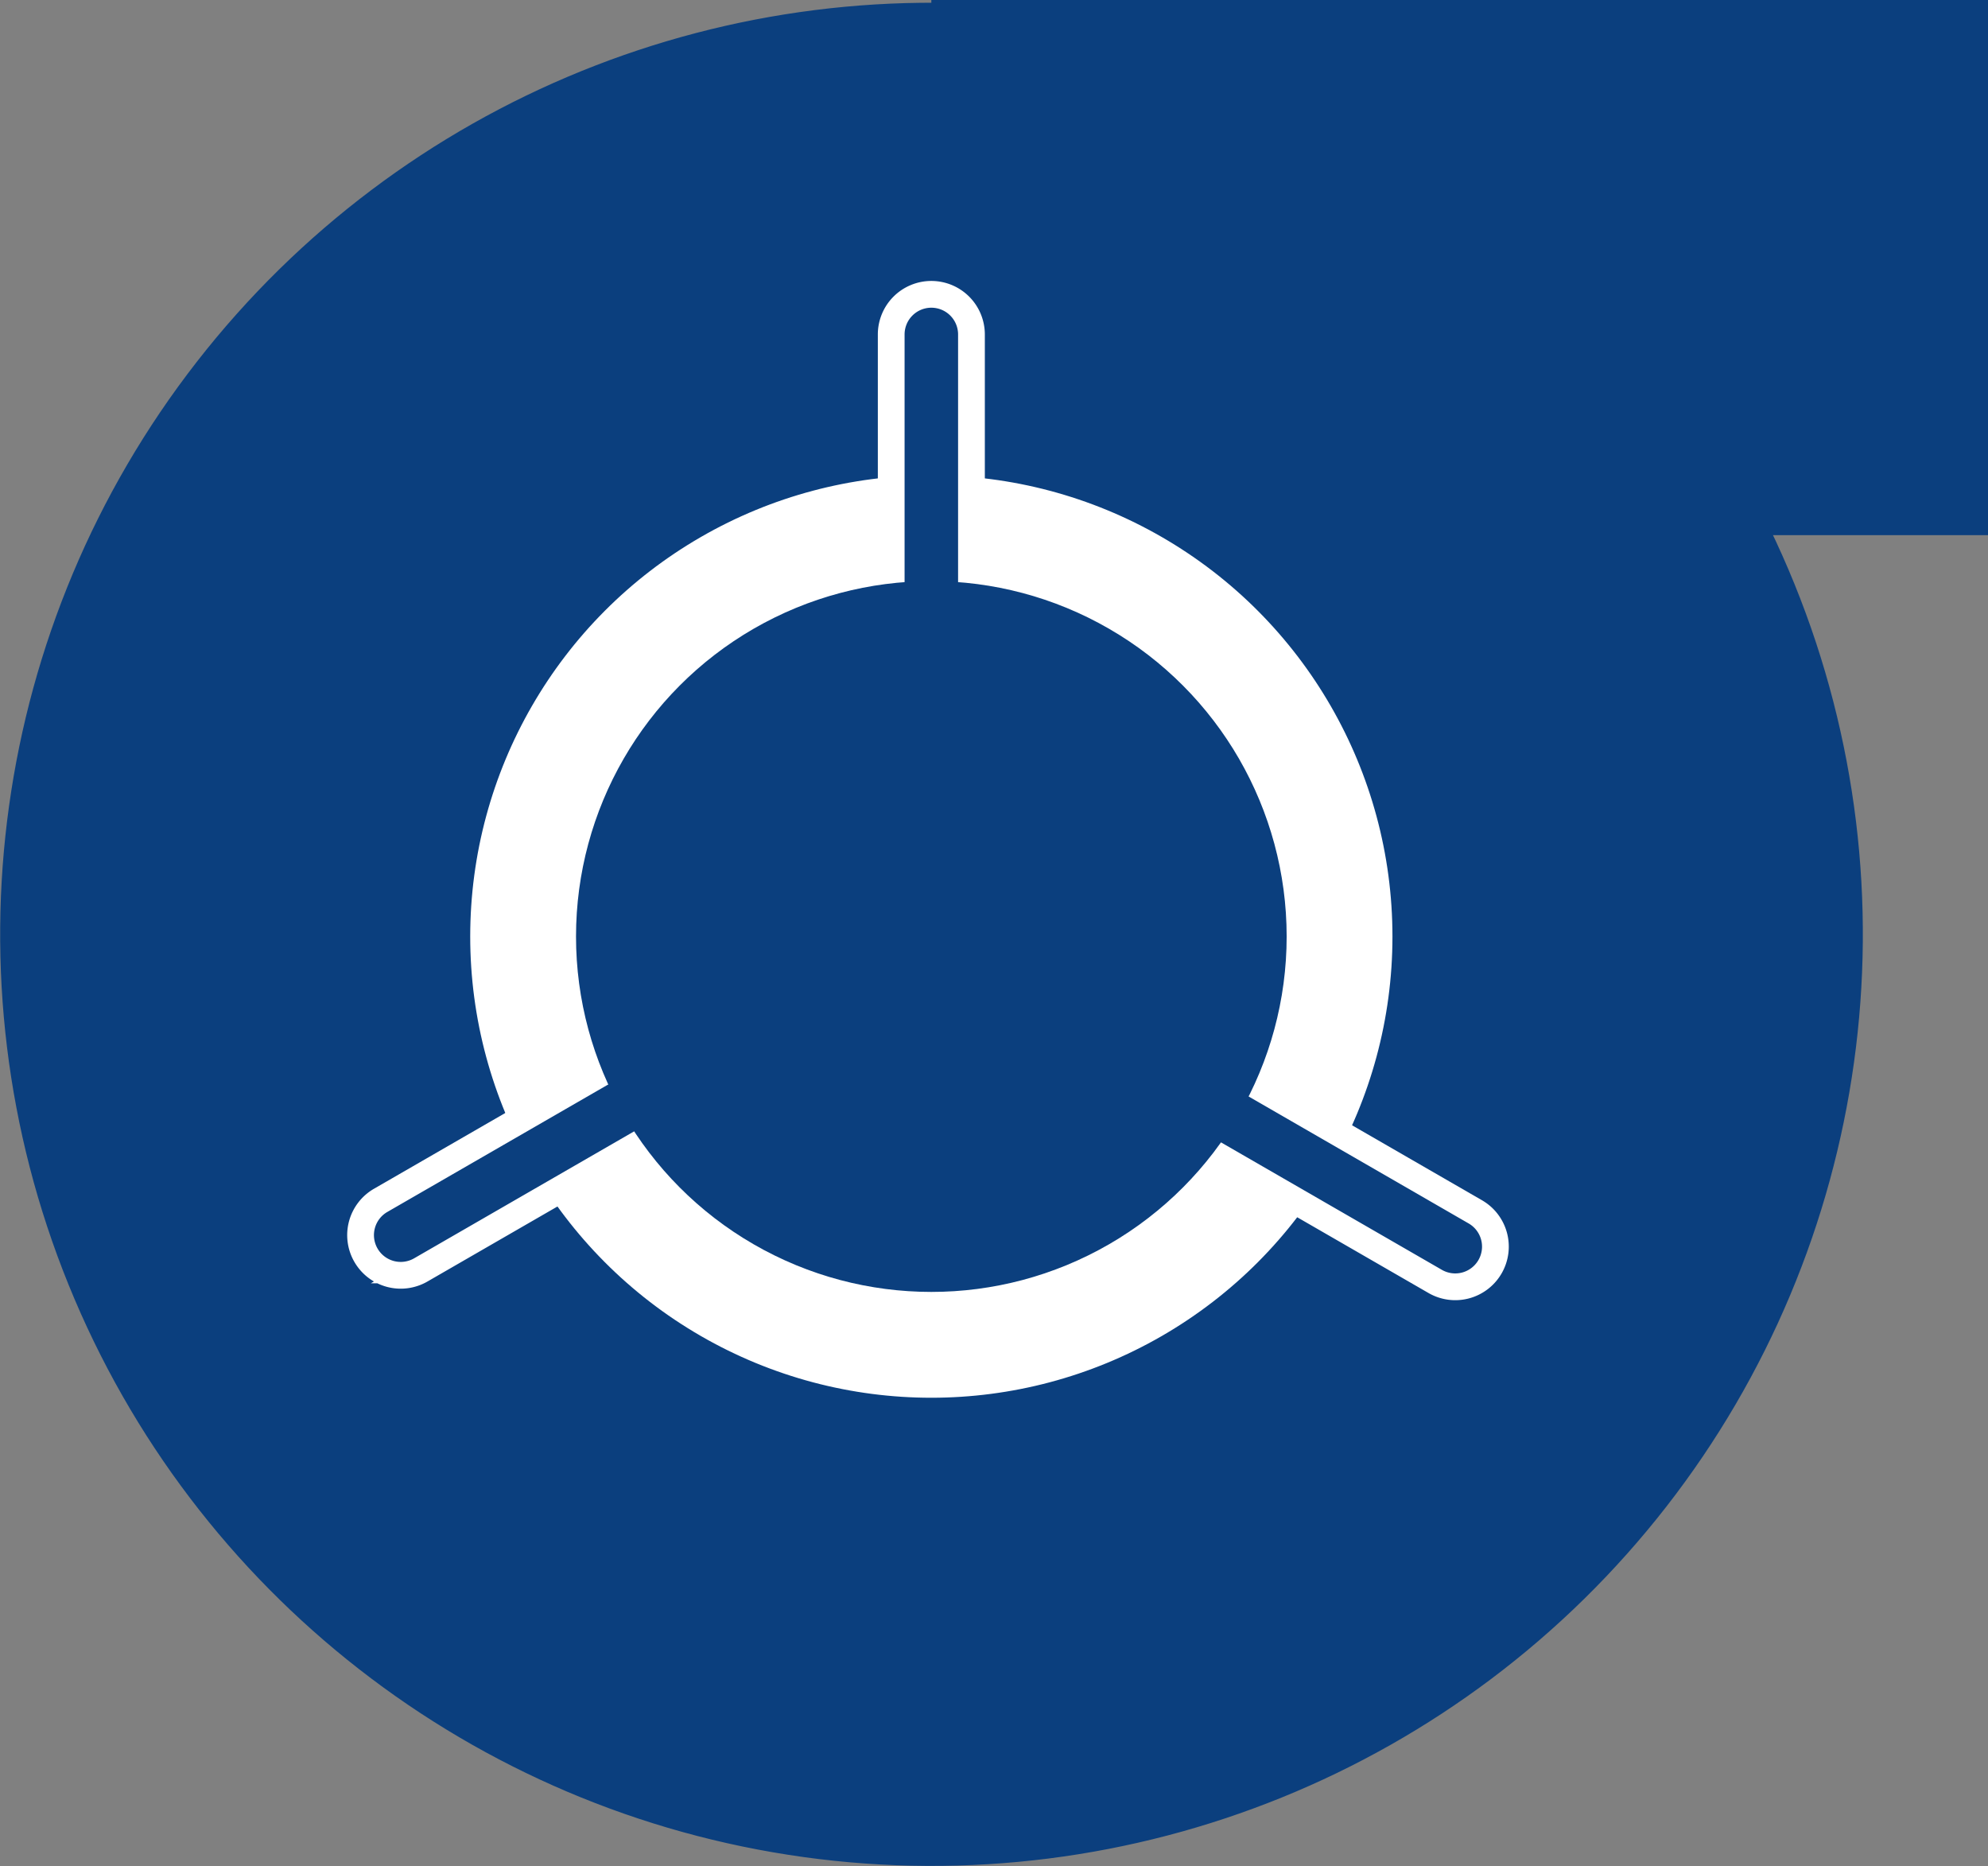
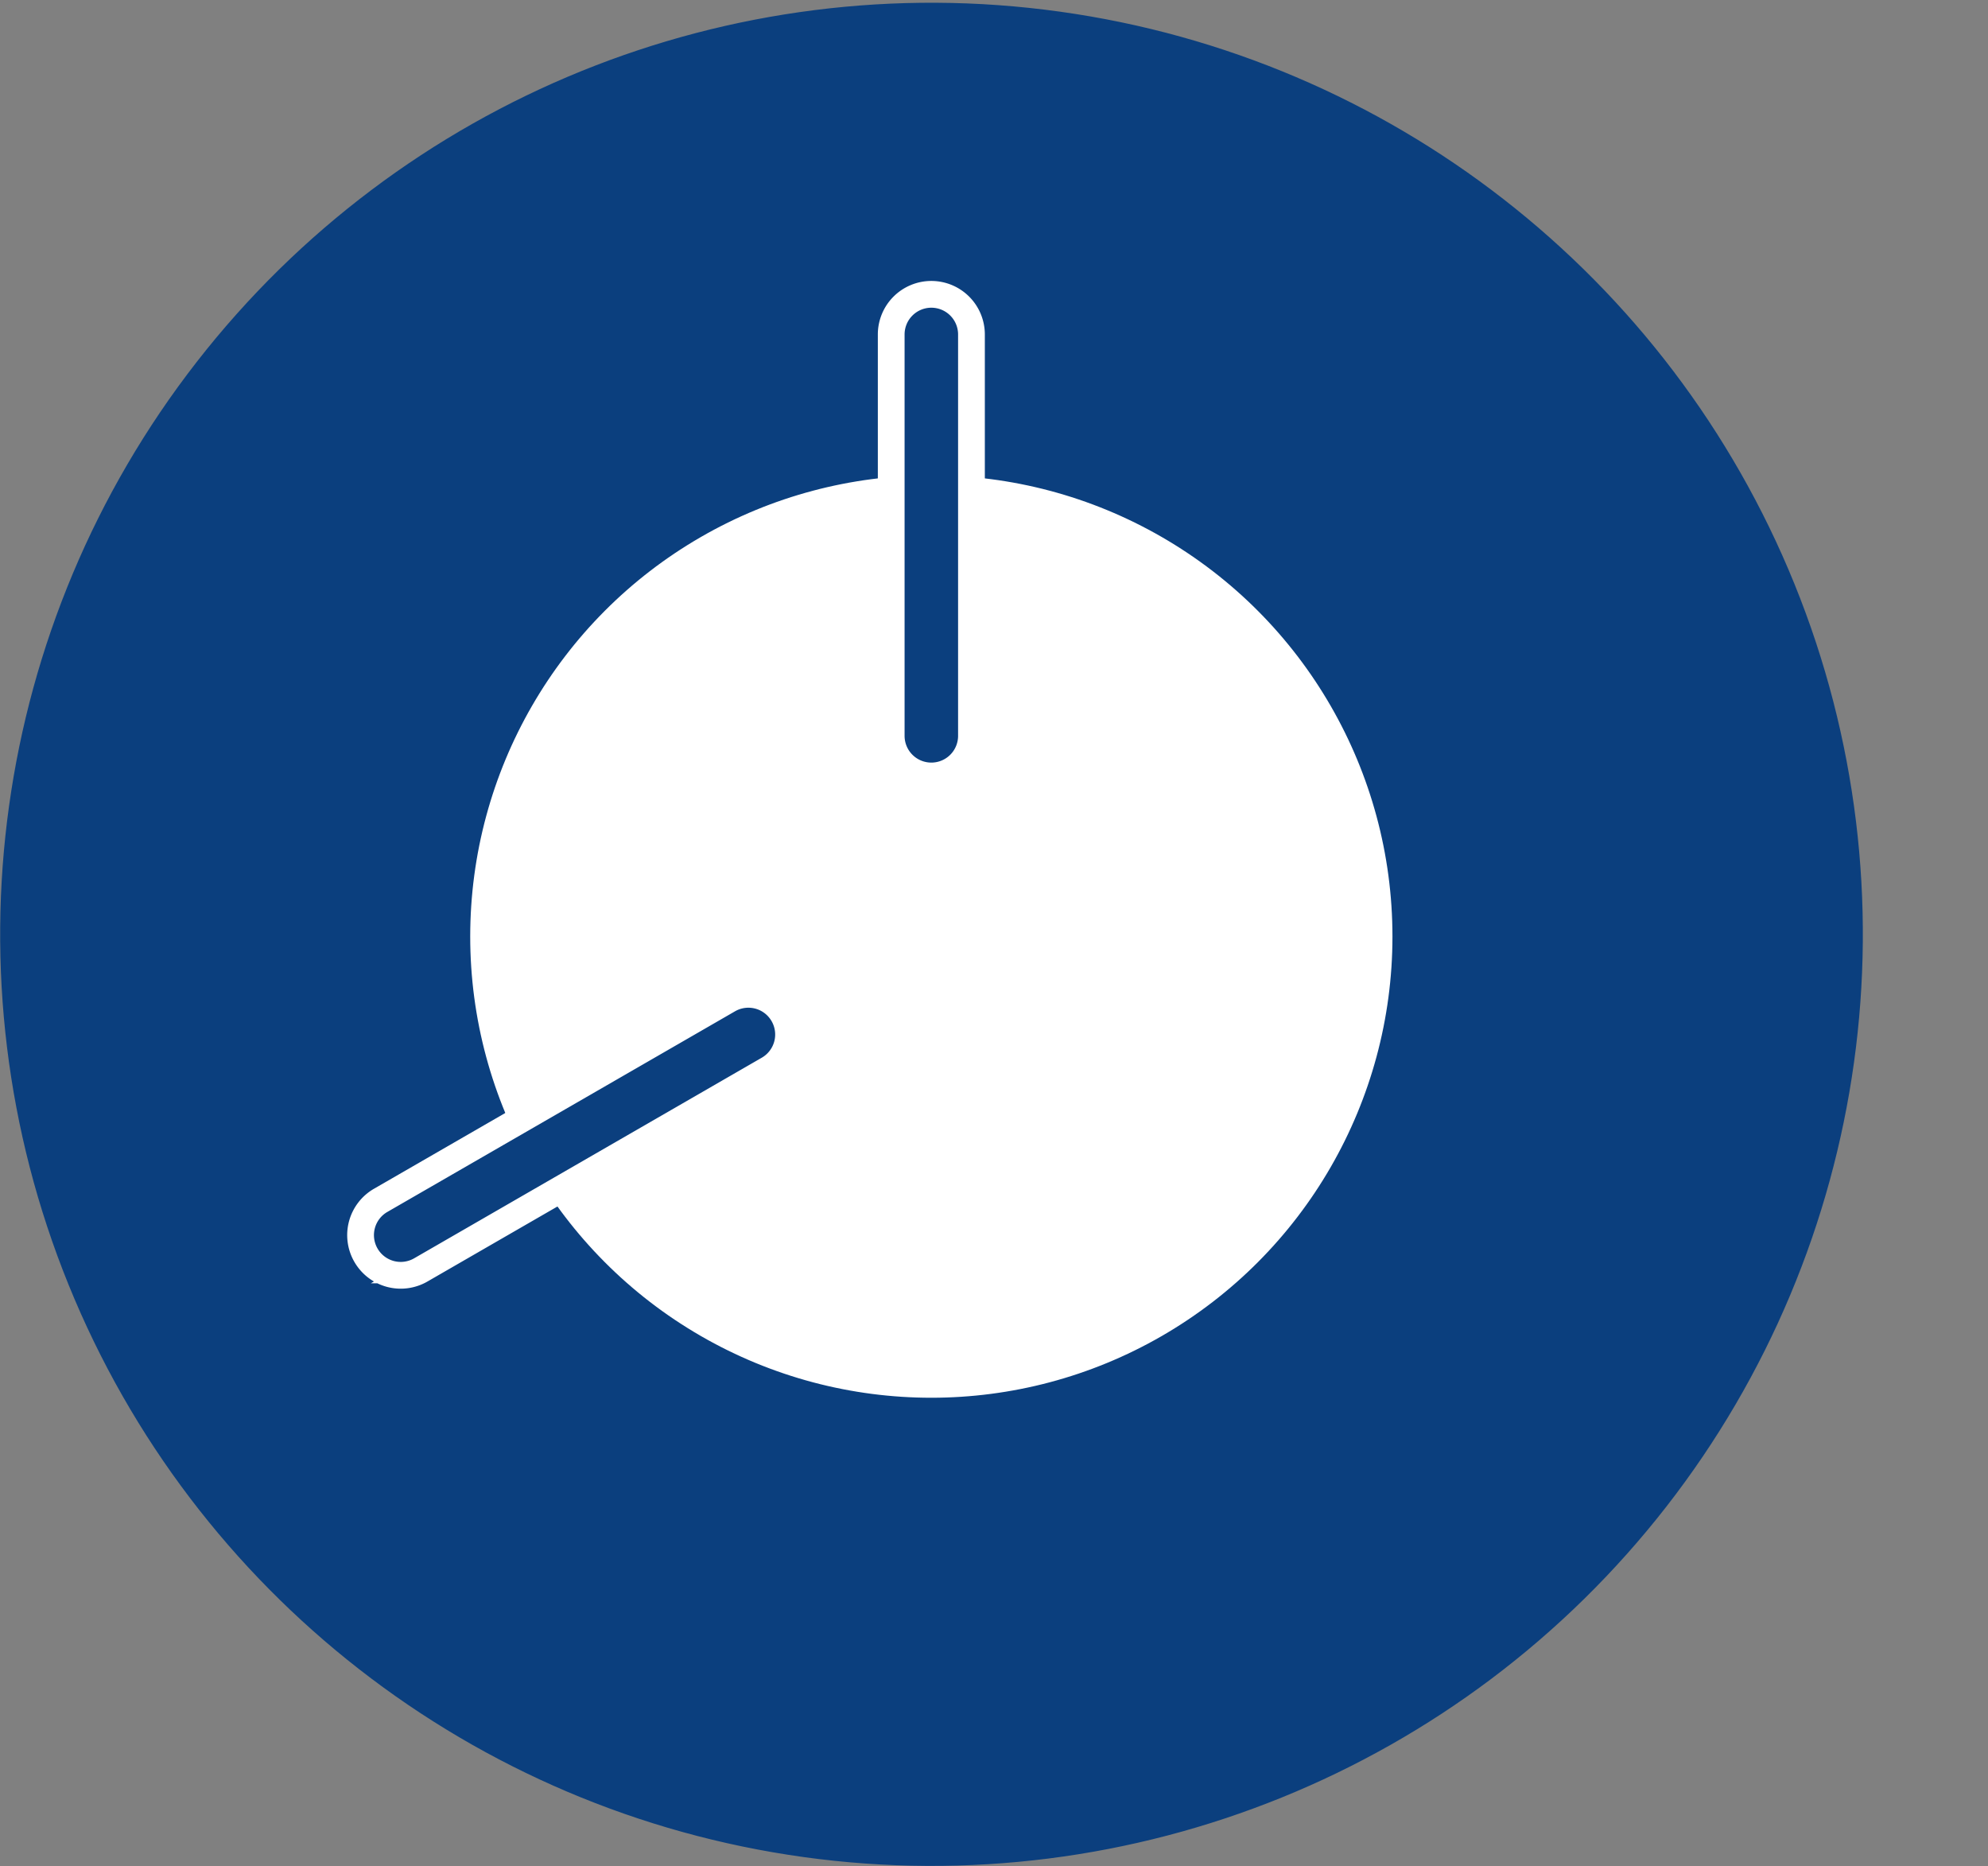
<svg xmlns="http://www.w3.org/2000/svg" id="Layer_1" data-name="Layer 1" viewBox="0 0 148.63 139.5">
  <rect x="0" y="0" width="148.63" height="139.5" fill="#808080" stroke="none" />
  <circle cx="428" cy="436.87" r="69.13" transform="translate(-491.23 -174.01) rotate(-22.09)" style="fill:#0b3f7e;stroke:#0b3f7e;stroke-miterlimit:10" />
-   <rect x="70.13" y="0.5" width="78" height="39" style="fill:#0b3f7e;stroke:#0b3f7e;stroke-miterlimit:10" />
  <circle cx="69.63" cy="70" r="35.04" style="fill:#fff;stroke:#0b3f7e;stroke-miterlimit:10;stroke-width:1.13px" />
  <path d="M431,422a3,3,0,0,1-3,3h0a3,3,0,0,1-3-3V392a3,3,0,0,1,3-3h0a3,3,0,0,1,3,3Z" transform="translate(-358.37 -367)" style="fill:#0b3f7e;stroke:#fff;stroke-miterlimit:10;stroke-width:2px" />
  <path d="M412.83,441.72a3,3,0,0,1,4.09,1.1h0a3,3,0,0,1-1.09,4.1l-26,15a3,3,0,0,1-4.1-1.1h0a3,3,0,0,1,1.1-4.1Z" transform="translate(-358.37 -367)" style="fill:#0b3f7e;stroke:#fff;stroke-miterlimit:10;stroke-width:2px" />
-   <path d="M439.67,447.78a3,3,0,0,1-1.09-4.1h0a3,3,0,0,1,4.09-1.1l26,15a3,3,0,0,1,1.1,4.1h0a3,3,0,0,1-4.1,1.1Z" transform="translate(-358.37 -367)" style="fill:#0b3f7e;stroke:#fff;stroke-miterlimit:10;stroke-width:2px" />
-   <circle cx="69.63" cy="70" r="26" style="fill:#0b3f7e;stroke:#0b3f7e;stroke-miterlimit:10;stroke-width:1.13px" />
</svg>